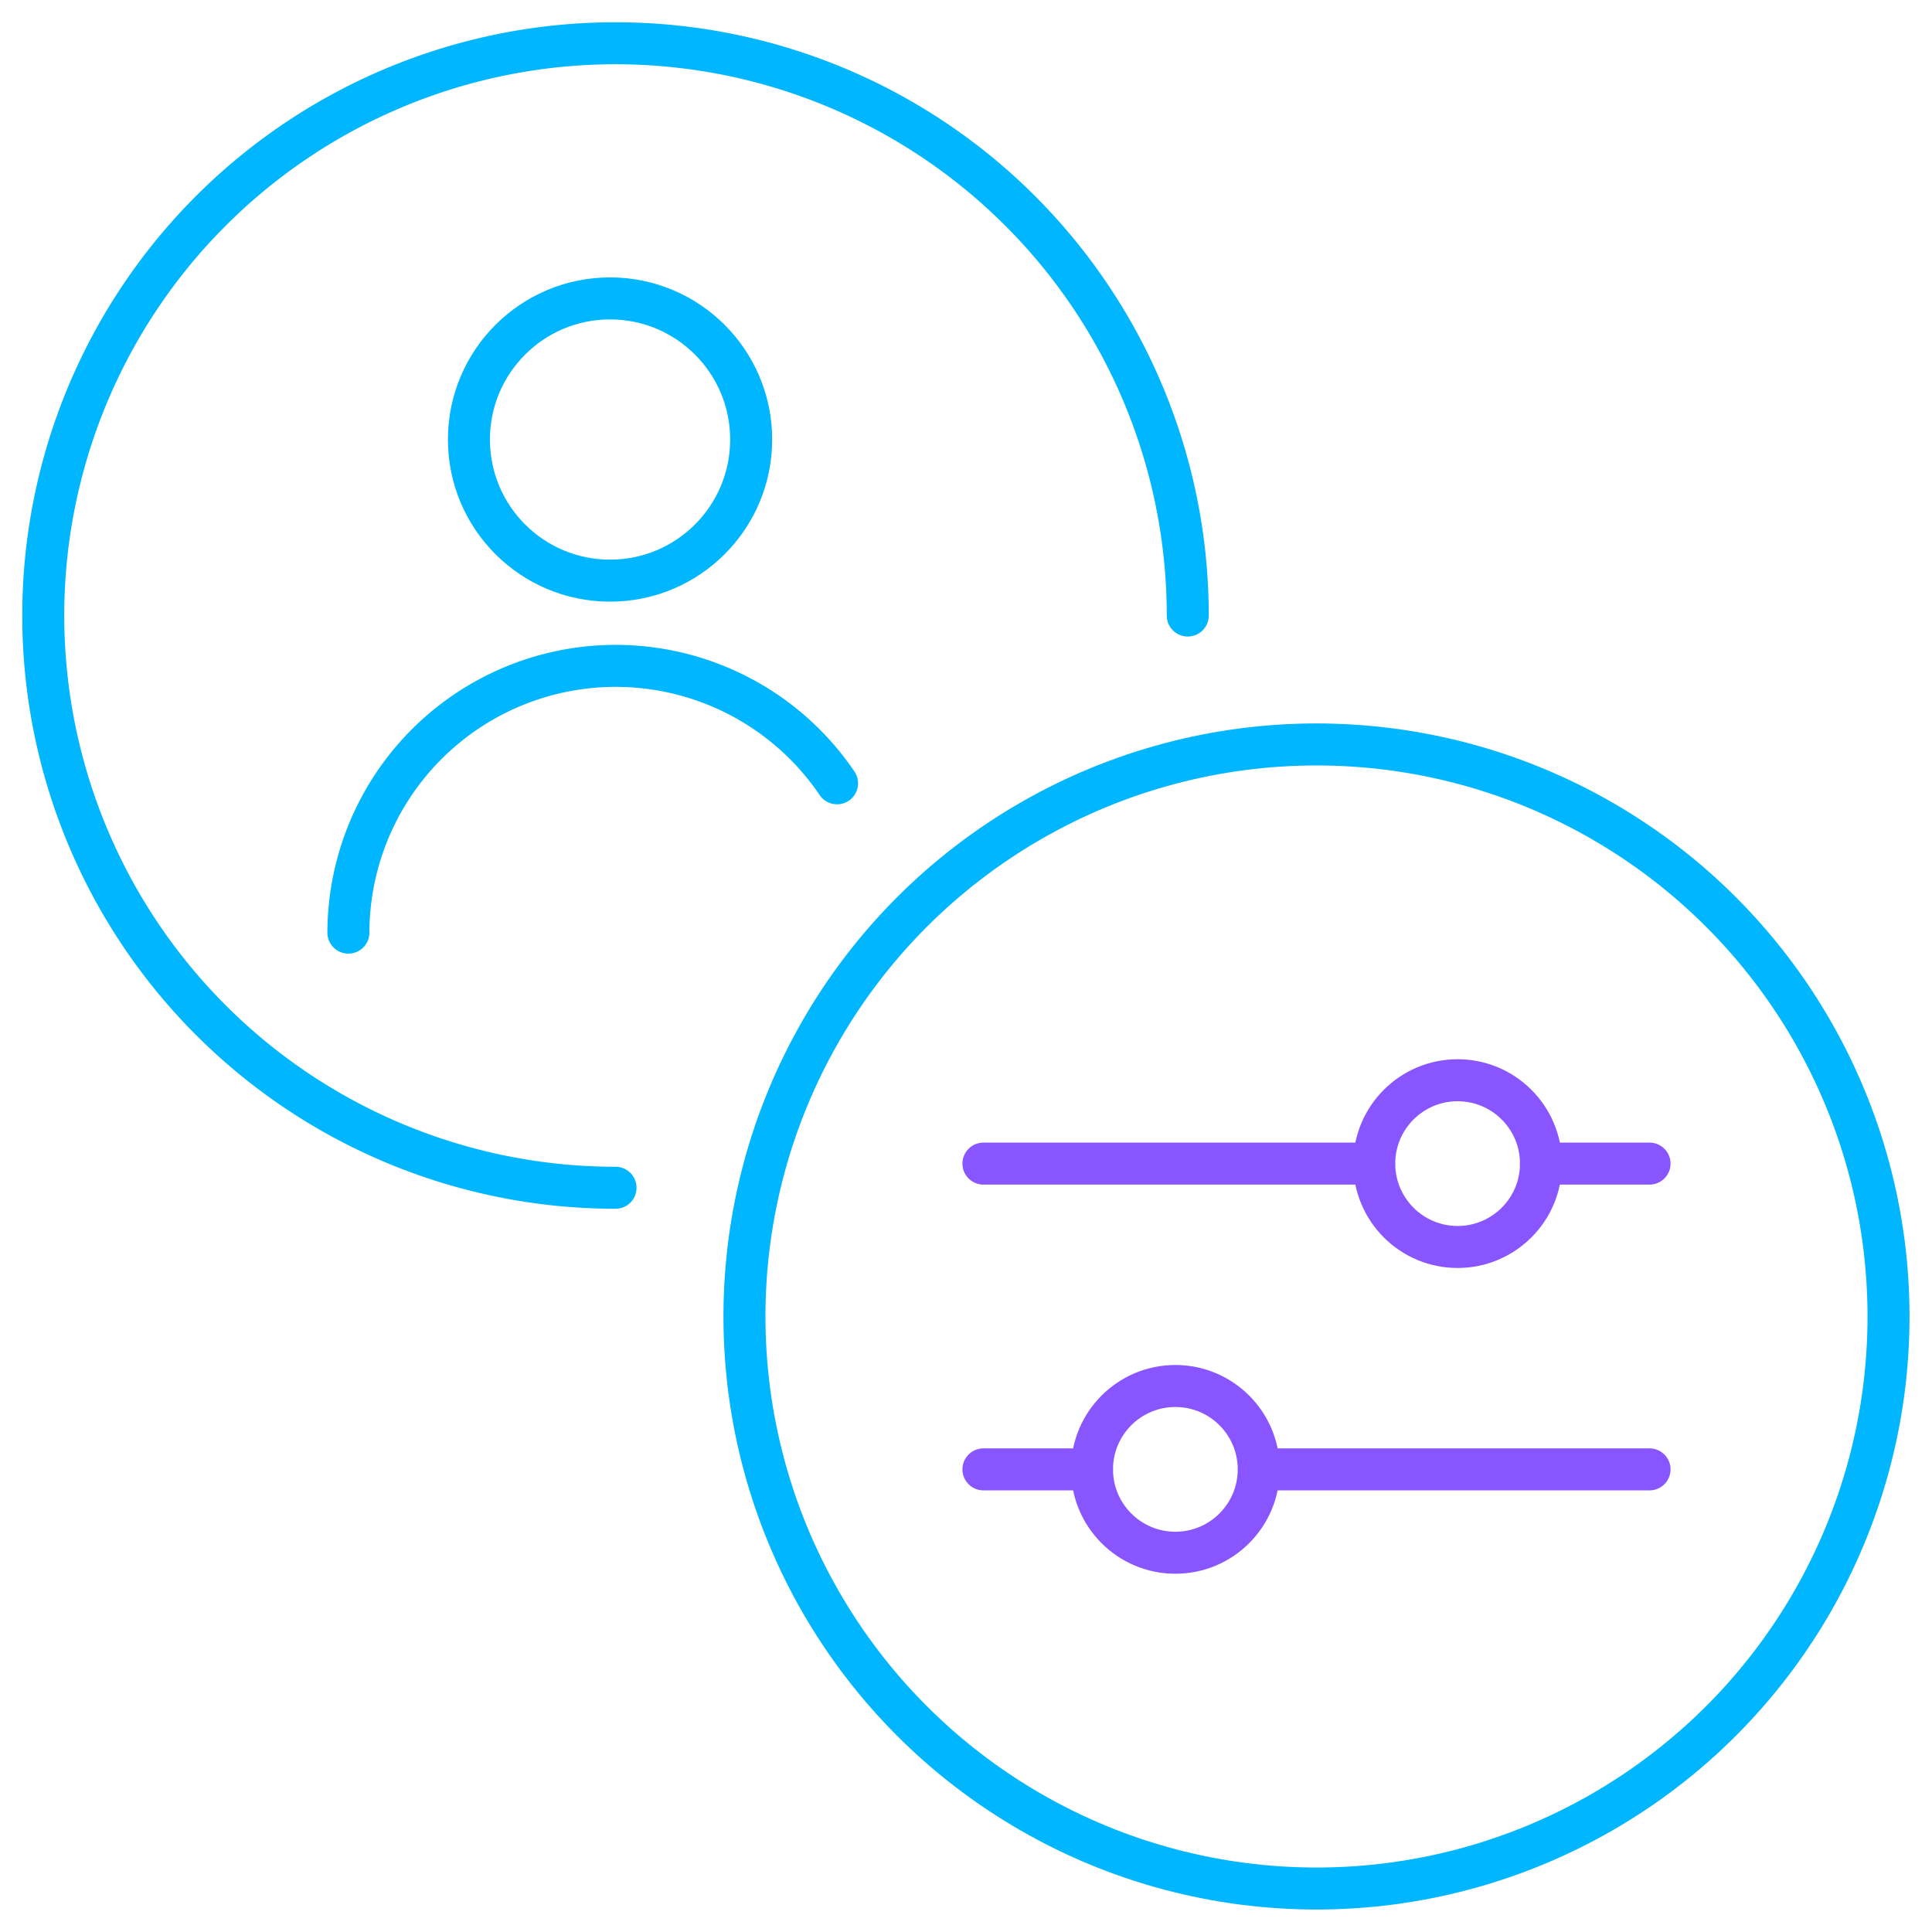
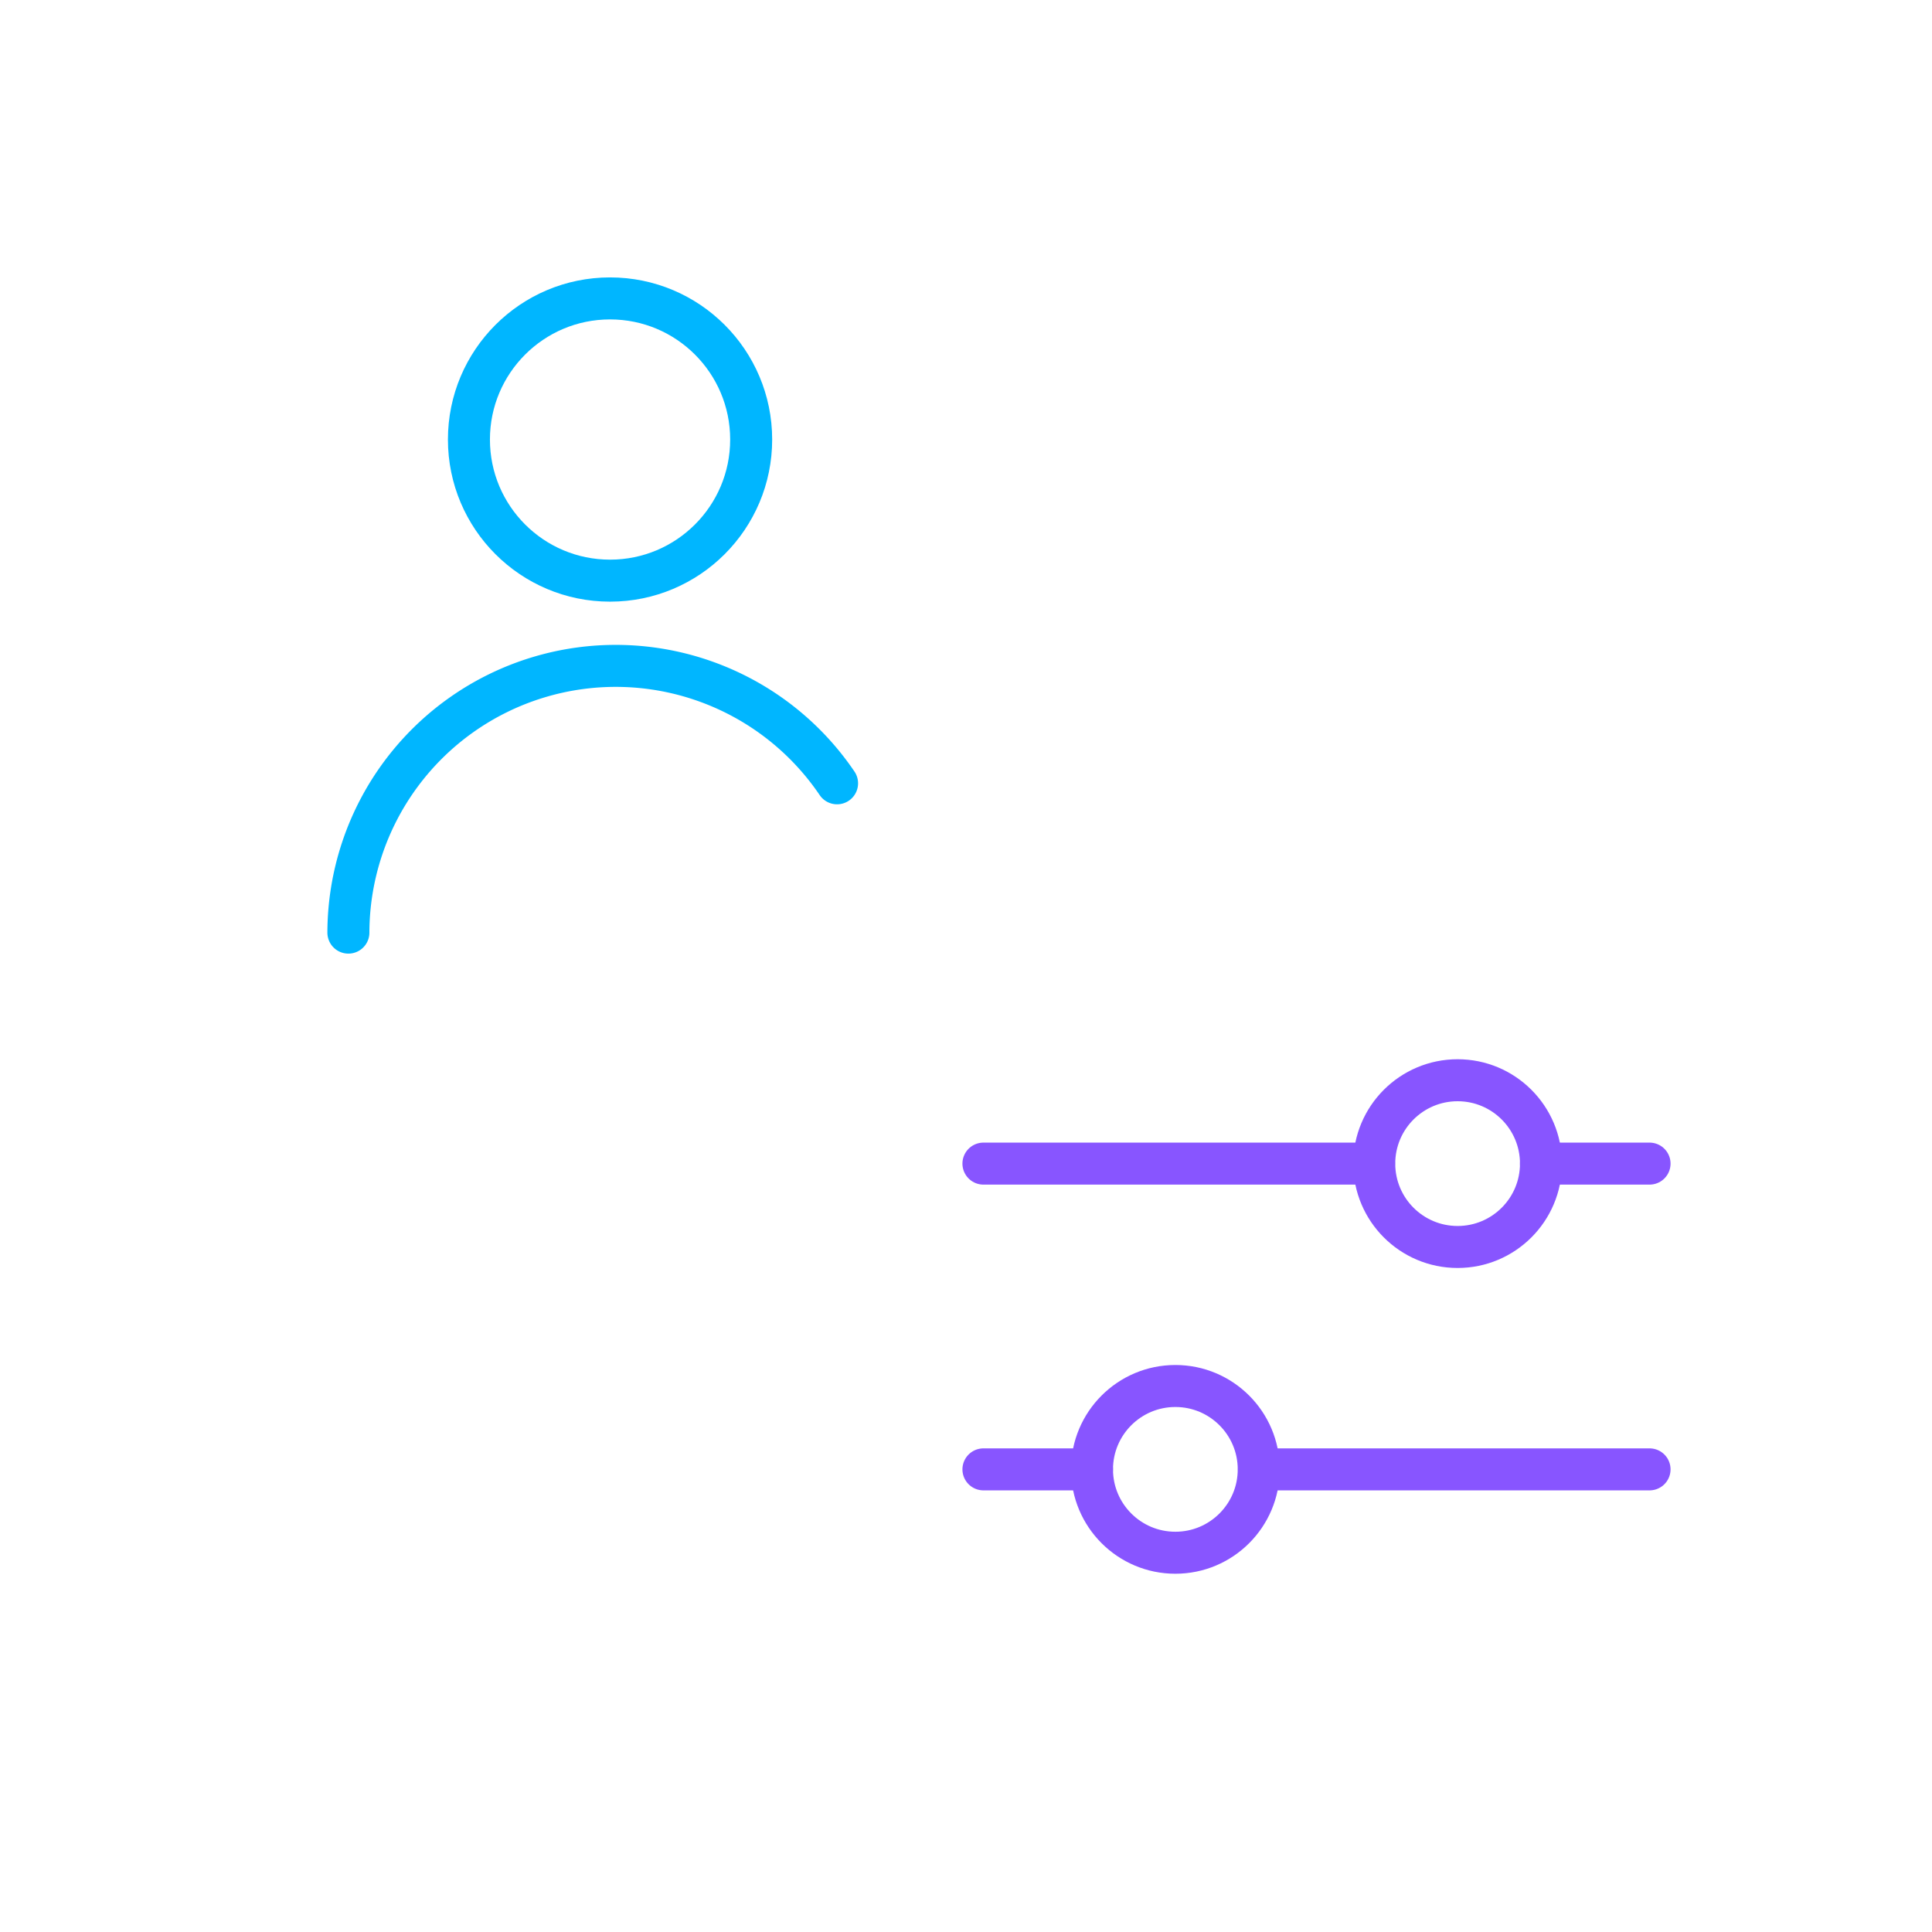
<svg xmlns="http://www.w3.org/2000/svg" width="92" height="92" viewBox="0 0 92 92">
  <circle cx="29.05" cy="20.93" r="6.72" style="fill:none;stroke:#00b6ff;stroke-linecap:round;stroke-linejoin:round;stroke-width:2px" />
  <path d="M16.59,44.41A12.73,12.73,0,0,1,39.86,37.3" style="fill:none;stroke:#00b6ff;stroke-linecap:round;stroke-linejoin:round;stroke-width:2px" />
  <line x1="73.38" y1="55.41" x2="78.55" y2="55.41" style="fill:none;stroke:#85f;stroke-linecap:round;stroke-linejoin:round;stroke-width:2px" />
  <line x1="46.83" y1="55.41" x2="65.43" y2="55.41" style="fill:none;stroke:#85f;stroke-linecap:round;stroke-linejoin:round;stroke-width:2px" />
  <circle cx="69.41" cy="55.41" r="3.97" style="fill:none;stroke:#85f;stroke-linecap:round;stroke-linejoin:round;stroke-width:2px" />
  <line x1="78.55" y1="69.97" x2="59.95" y2="69.97" style="fill:none;stroke:#85f;stroke-linecap:round;stroke-linejoin:round;stroke-width:2px" />
  <line x1="52" y1="69.97" x2="46.83" y2="69.97" style="fill:none;stroke:#85f;stroke-linecap:round;stroke-linejoin:round;stroke-width:2px" />
  <circle cx="55.97" cy="69.97" r="3.97" style="fill:none;stroke:#85f;stroke-linecap:round;stroke-linejoin:round;stroke-width:2px" />
-   <path d="M29.31,56.56A27.25,27.25,0,1,1,56.56,29.31" style="fill:none;stroke:#00b6ff;stroke-linecap:round;stroke-linejoin:round;stroke-width:2px" />
-   <circle cx="62.69" cy="62.69" r="27.24" style="fill:none;stroke:#00b6ff;stroke-linecap:round;stroke-linejoin:round;stroke-width:2px" />
</svg>